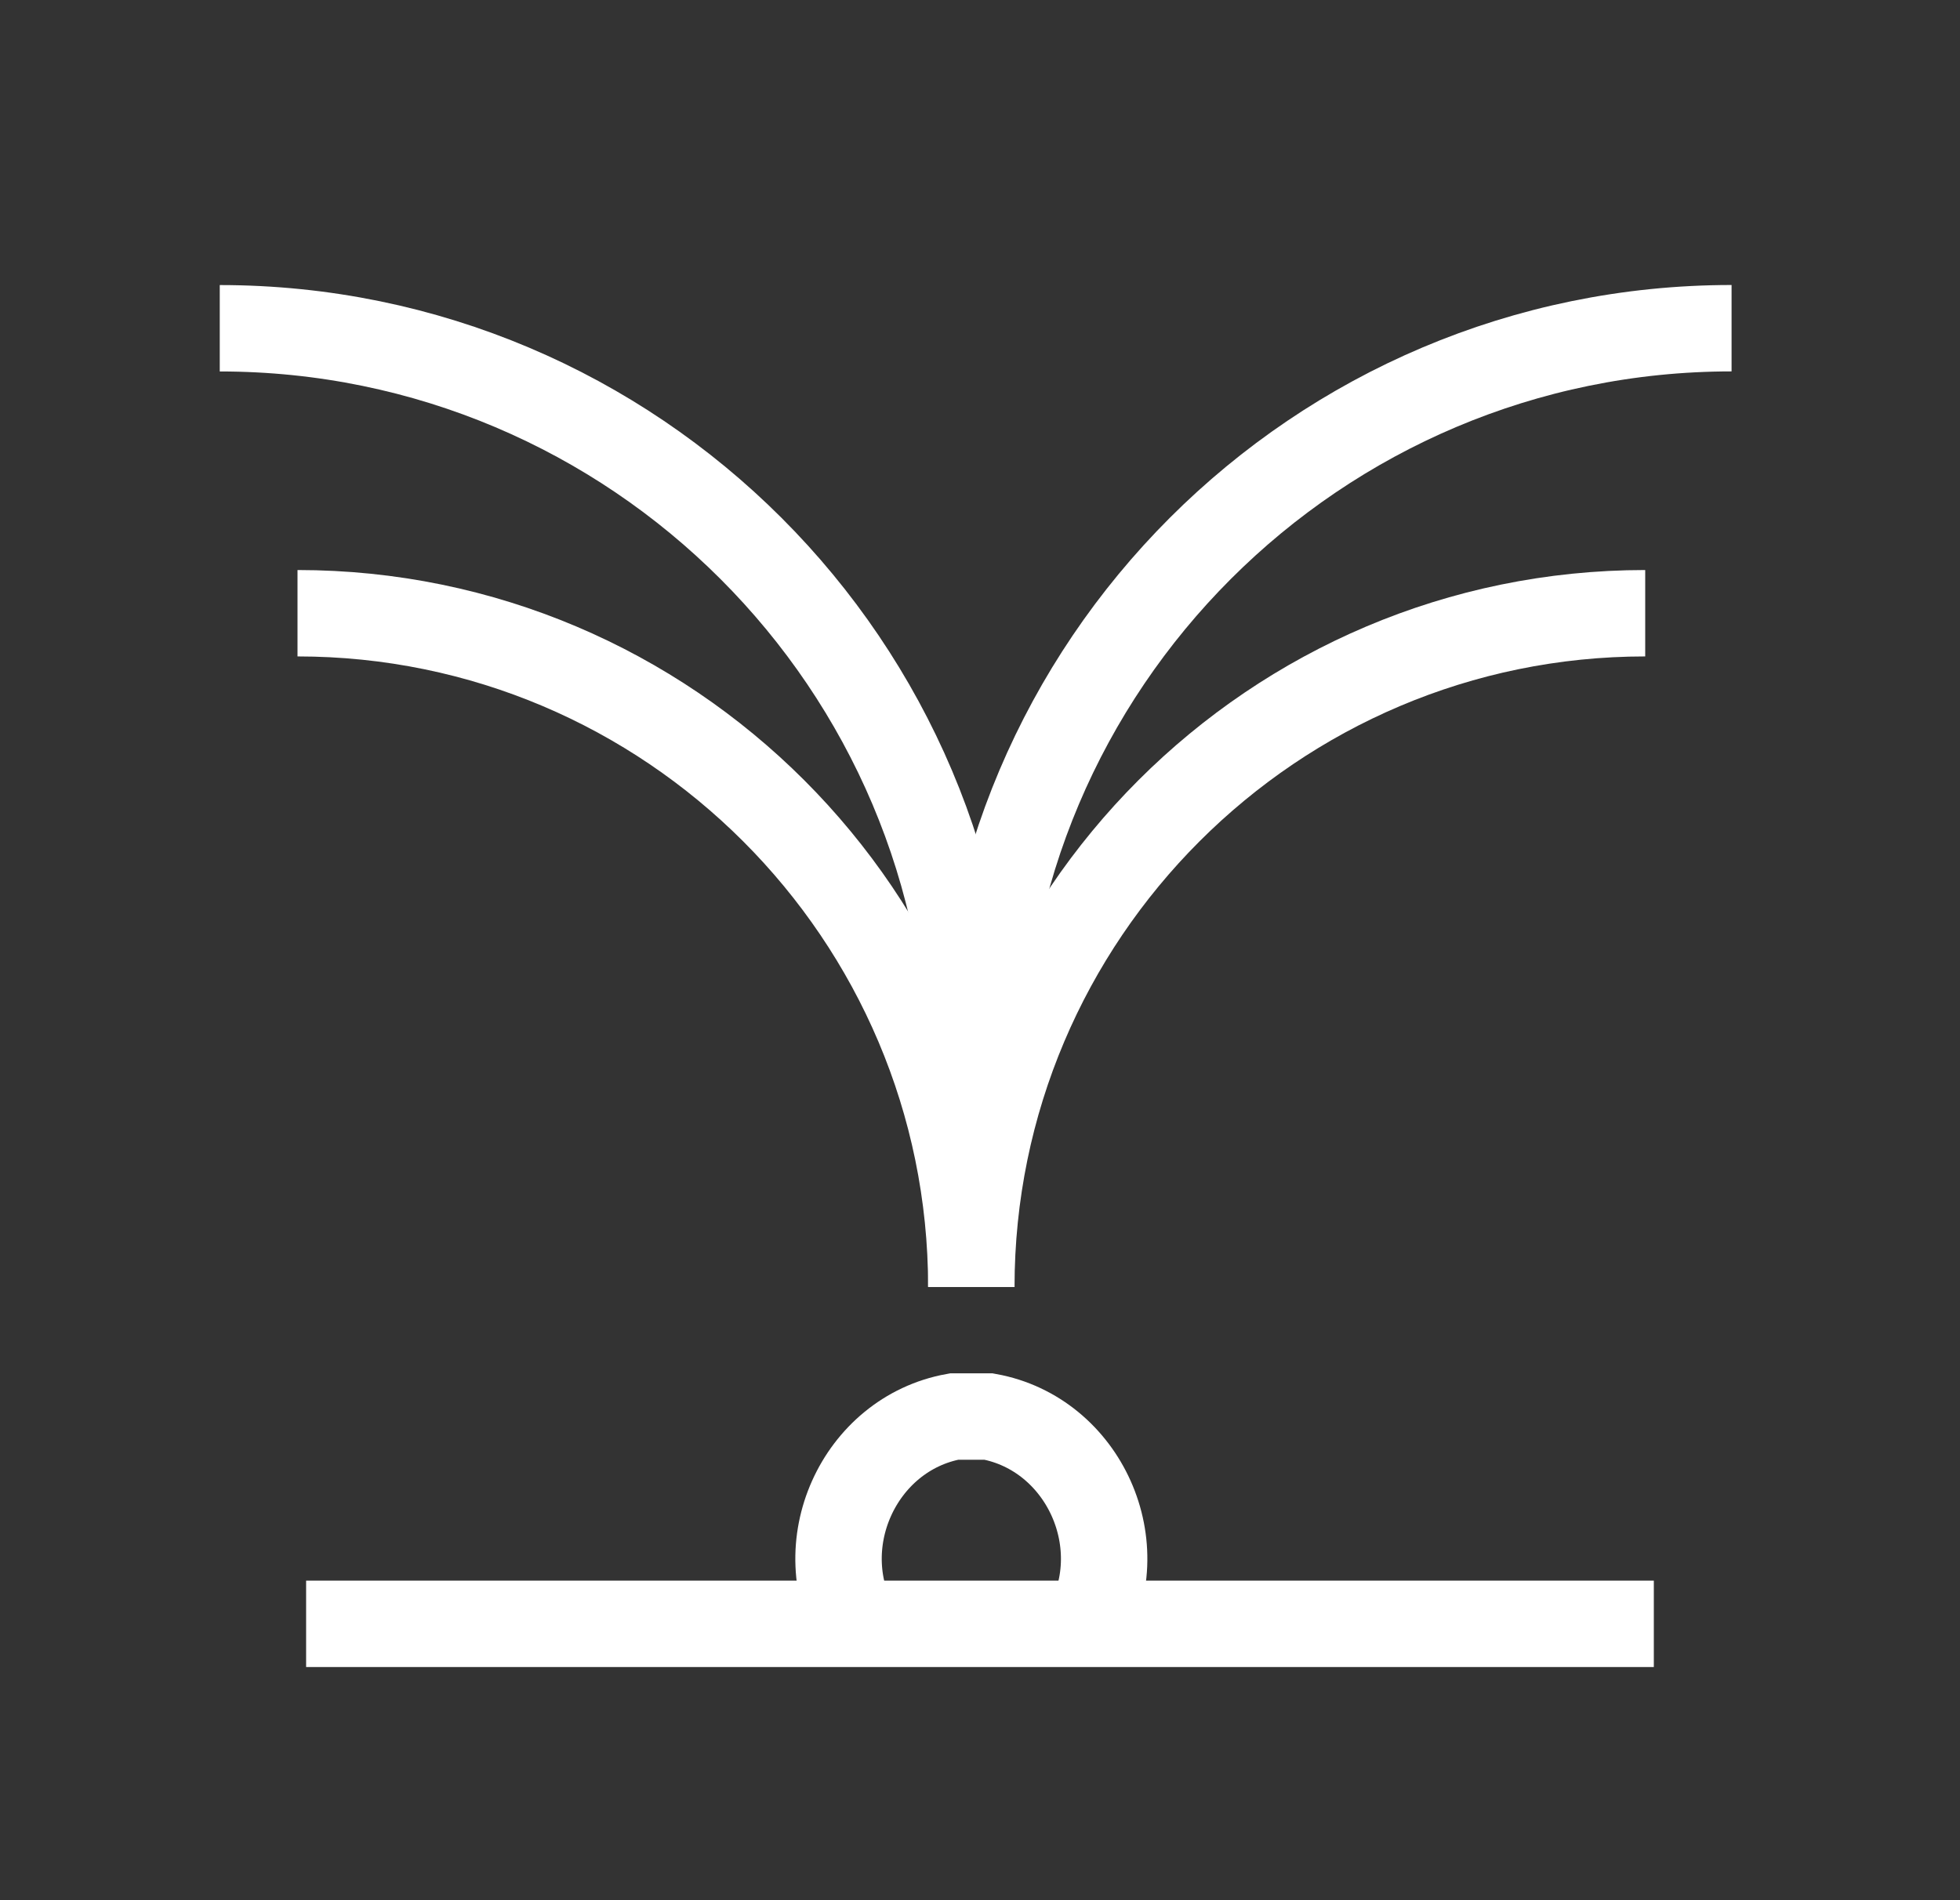
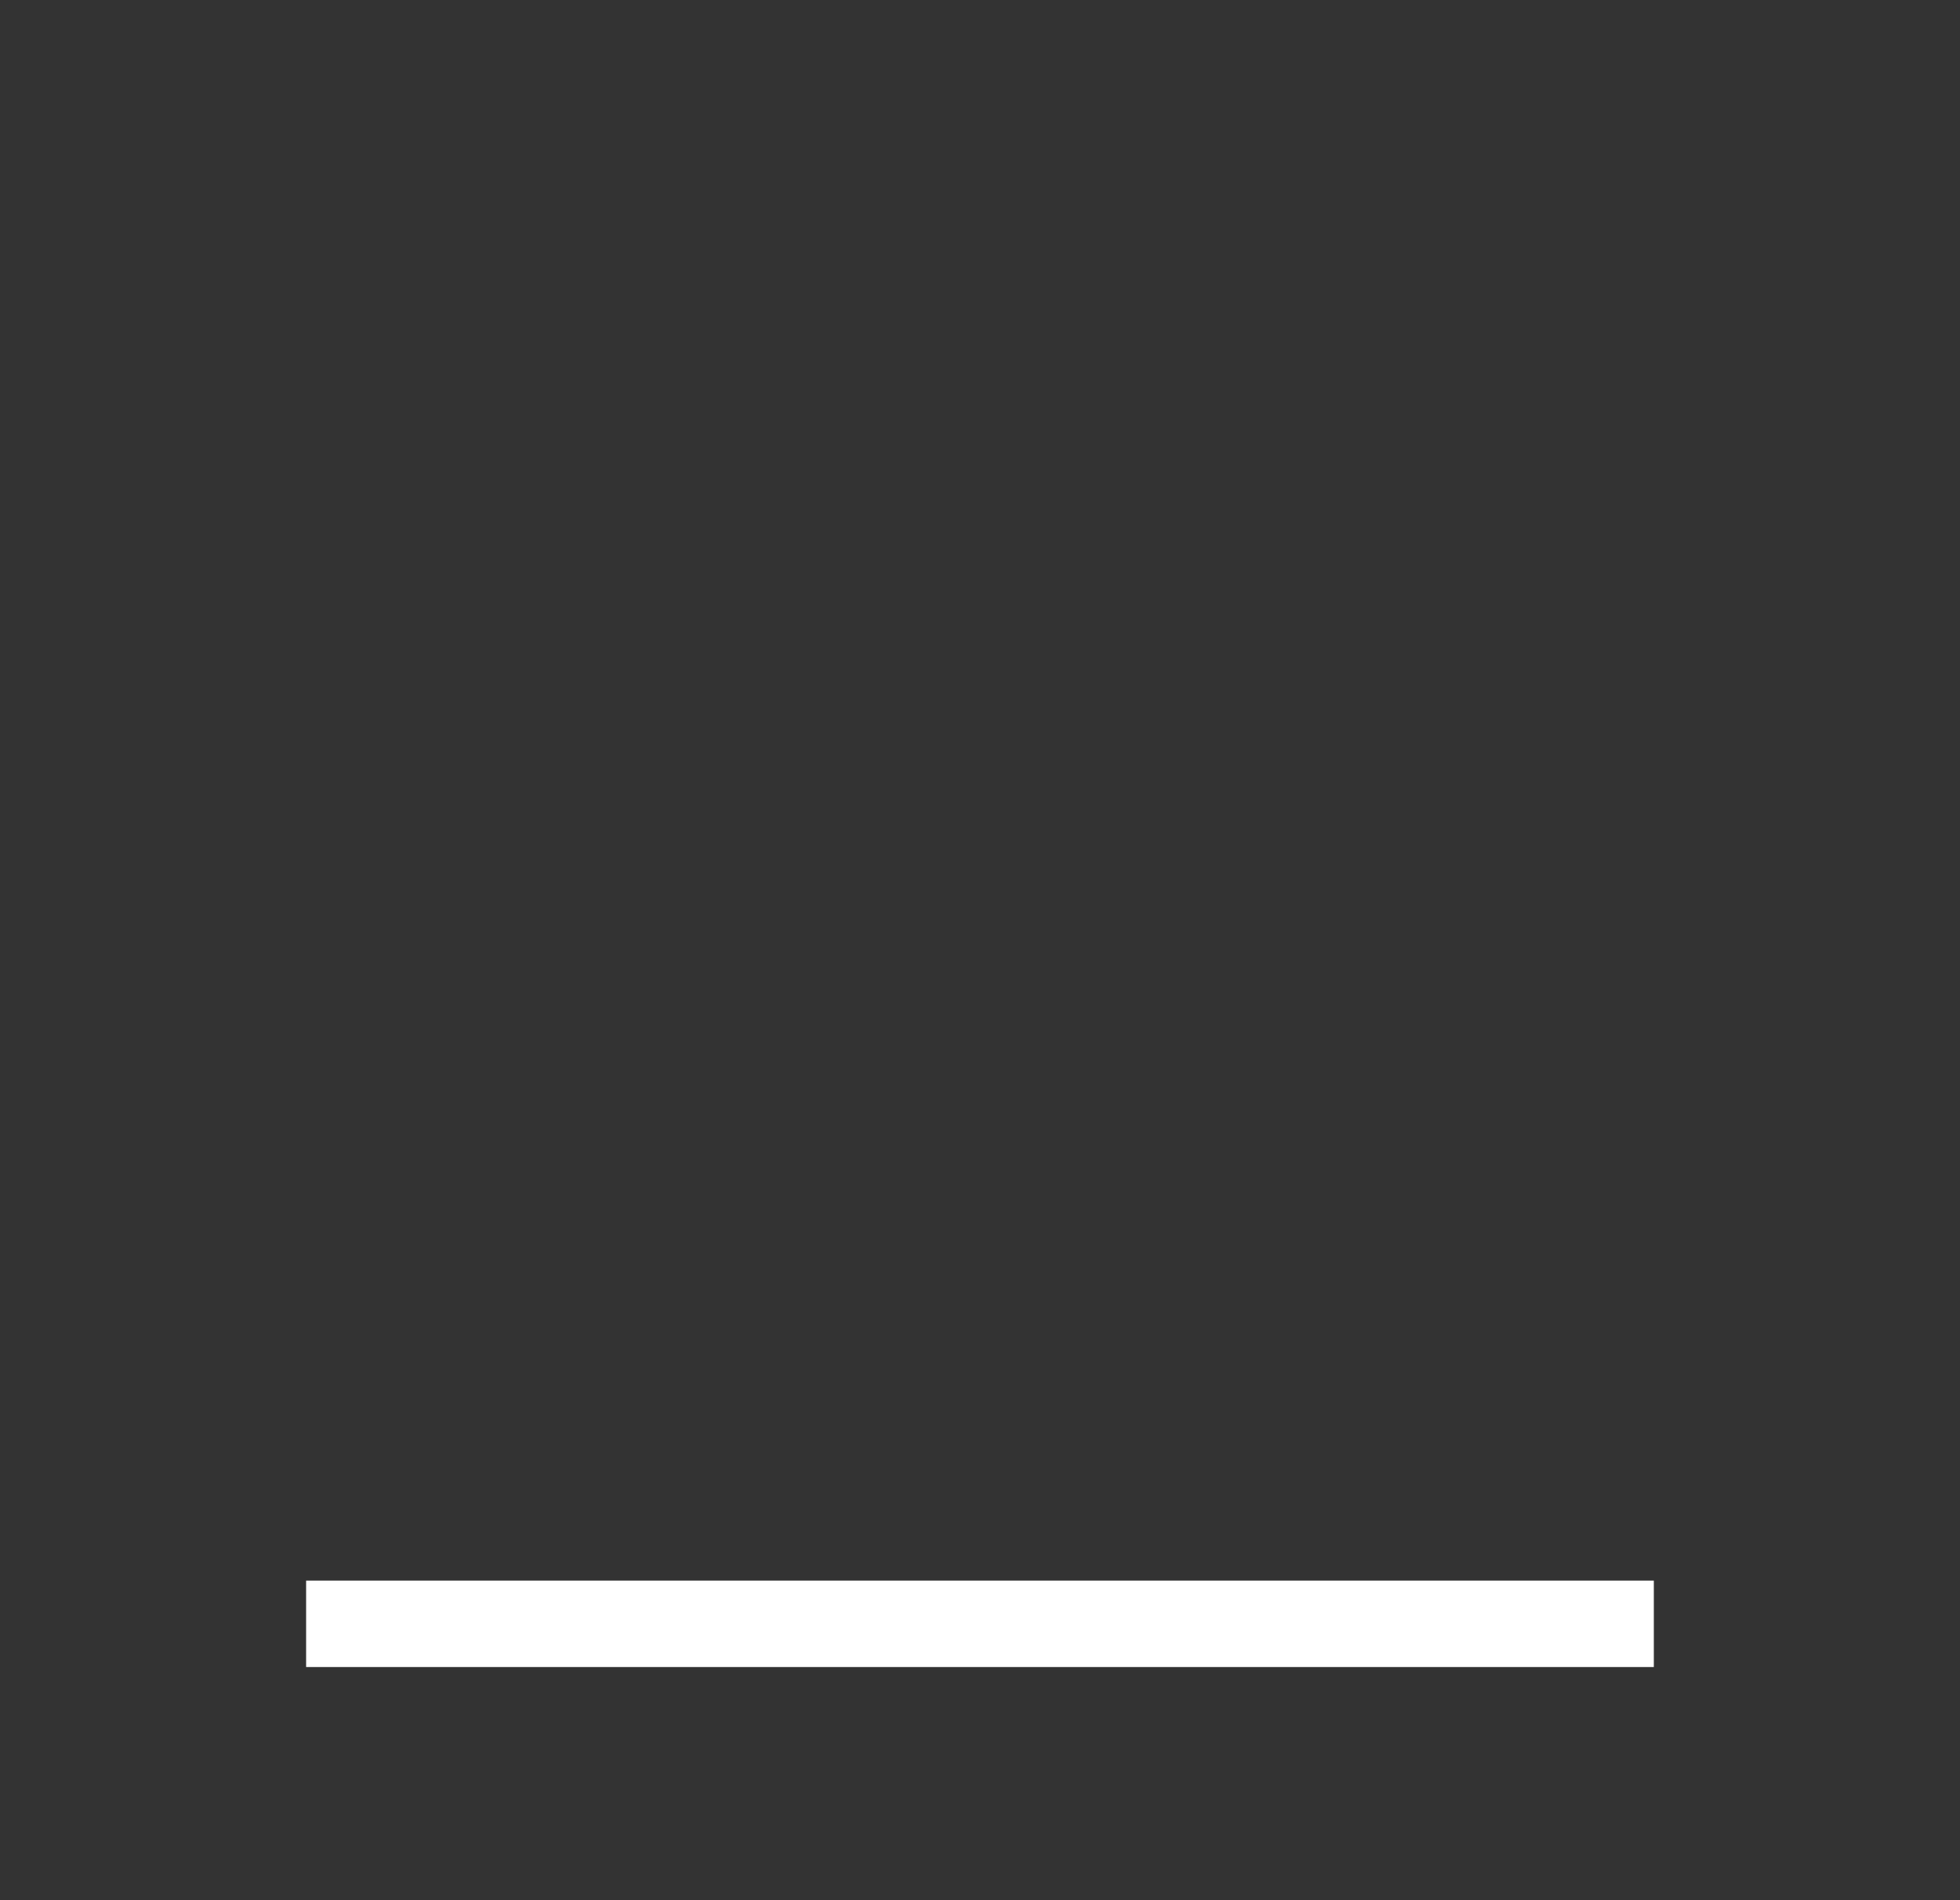
<svg xmlns="http://www.w3.org/2000/svg" width="33" height="32" viewBox="0 0 33 32" fill="none">
  <rect x="0" y="0" width="33" height="32" fill="#333333" stroke="none" />
  <path d="M5.154 27.346H27.845" stroke="white" stroke-width="1.455" stroke-miterlimit="10" />
-   <path d="M14.463 27.491C13.591 26.036 14.463 24.145 16.064 23.855C16.209 23.855 16.354 23.855 16.354 23.855C16.5 23.855 16.645 23.855 16.645 23.855C18.245 24.145 19.118 26.036 18.245 27.491" stroke="white" stroke-width="1.455" stroke-miterlimit="10" />
-   <path d="M16.354 21.673C16.354 15.418 21.445 10.327 27.7 10.327" stroke="white" stroke-width="1.455" stroke-miterlimit="10" />
-   <path d="M16.354 21.673C16.354 15.418 11.264 10.327 5.009 10.327" stroke="white" stroke-width="1.455" stroke-miterlimit="10" />
-   <path d="M16.354 18.182C16.354 11.2 10.682 5.528 3.7 5.528" stroke="white" stroke-width="1.455" stroke-miterlimit="10" />
-   <path d="M16.5 18.182C16.5 11.2 22.172 5.527 29.154 5.527" stroke="white" stroke-width="1.455" stroke-miterlimit="10" />
</svg>